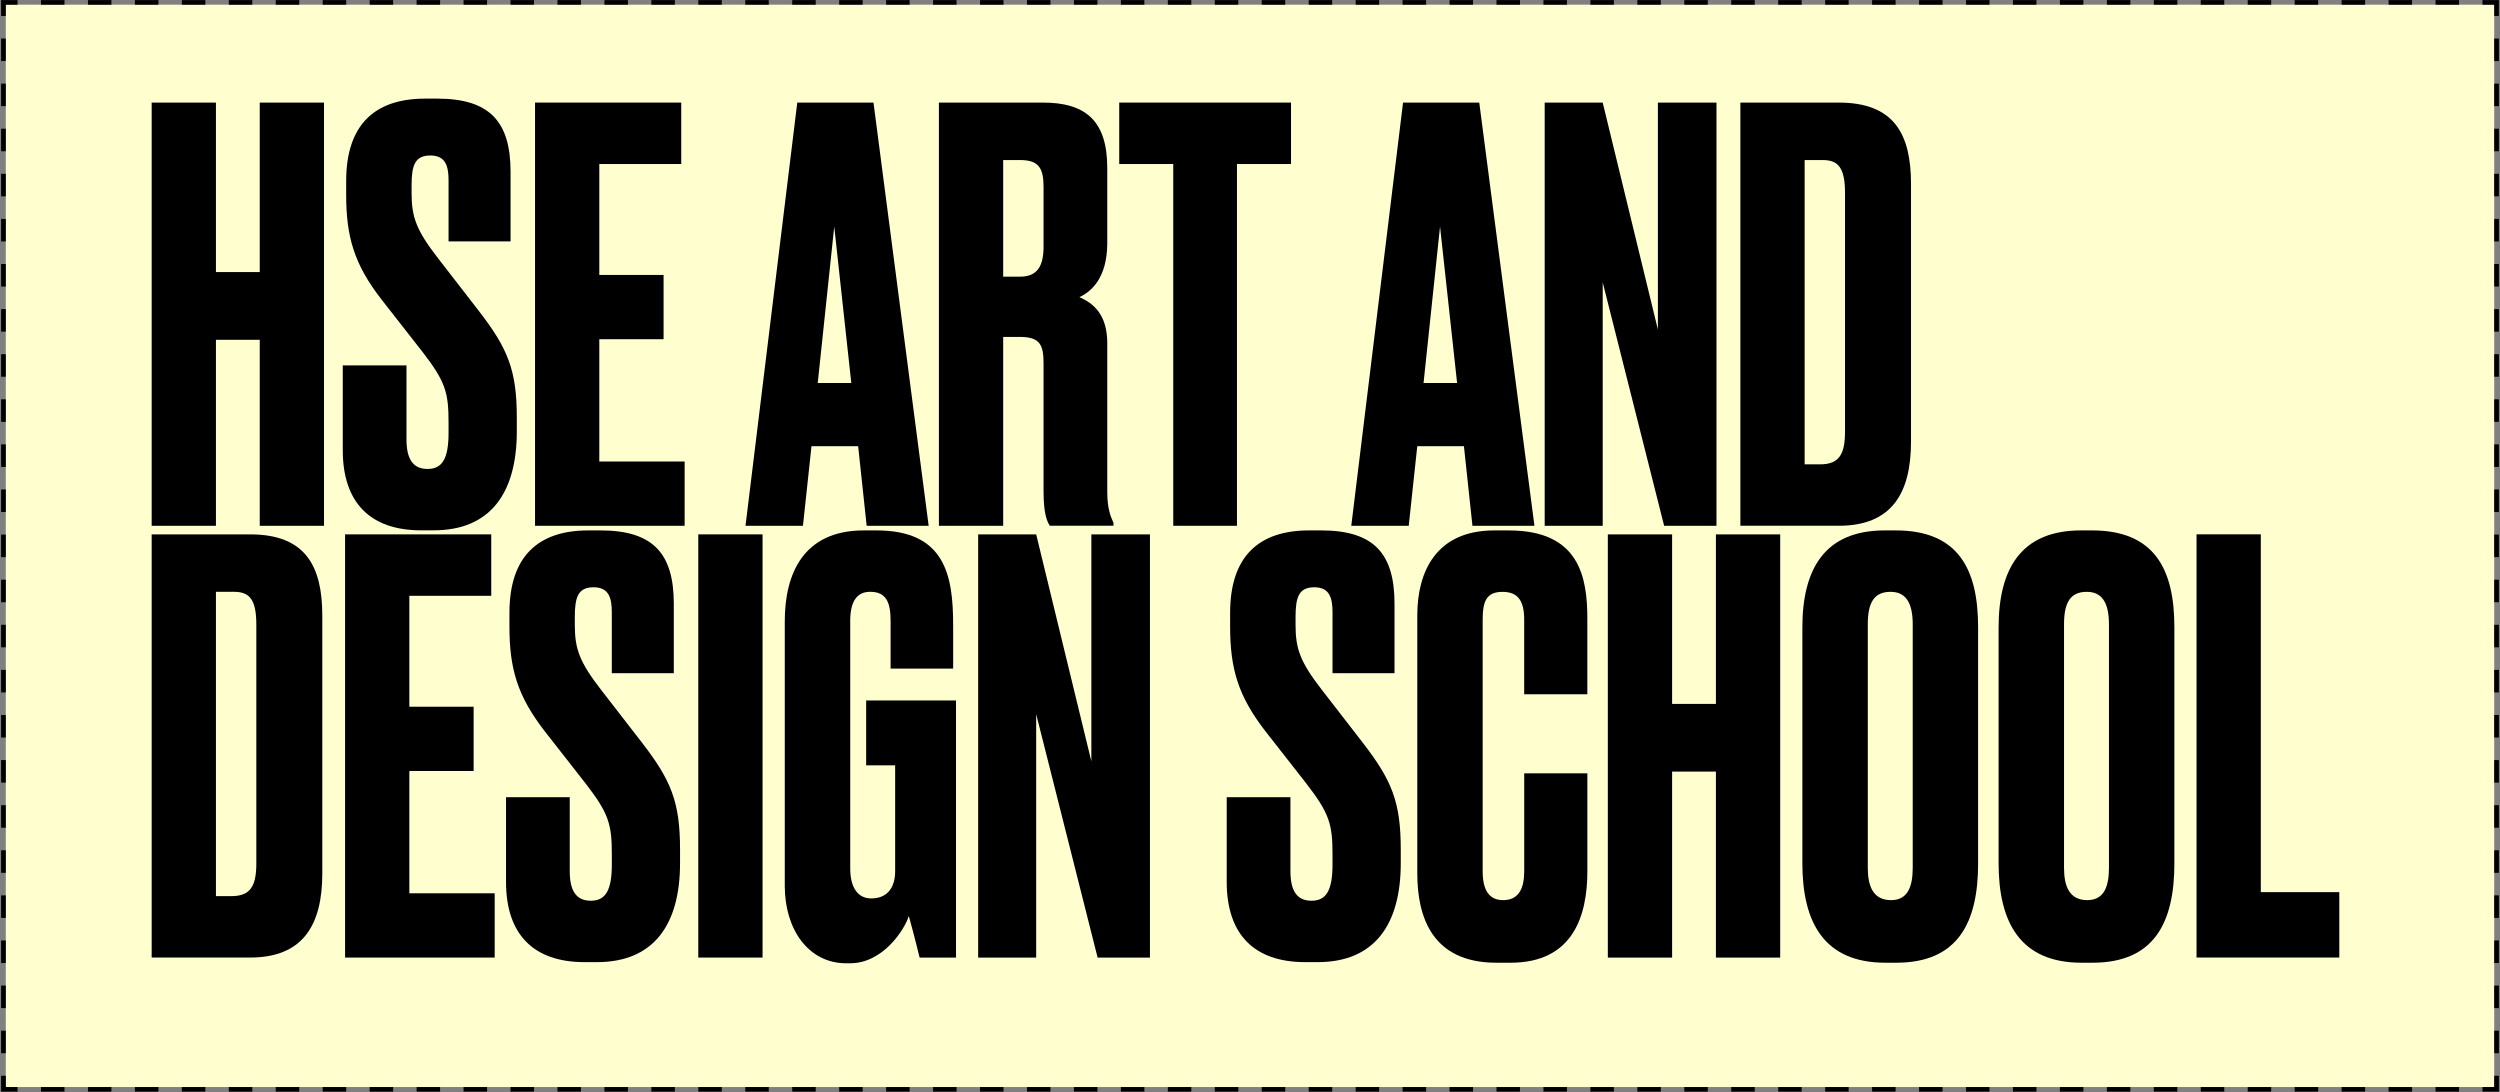
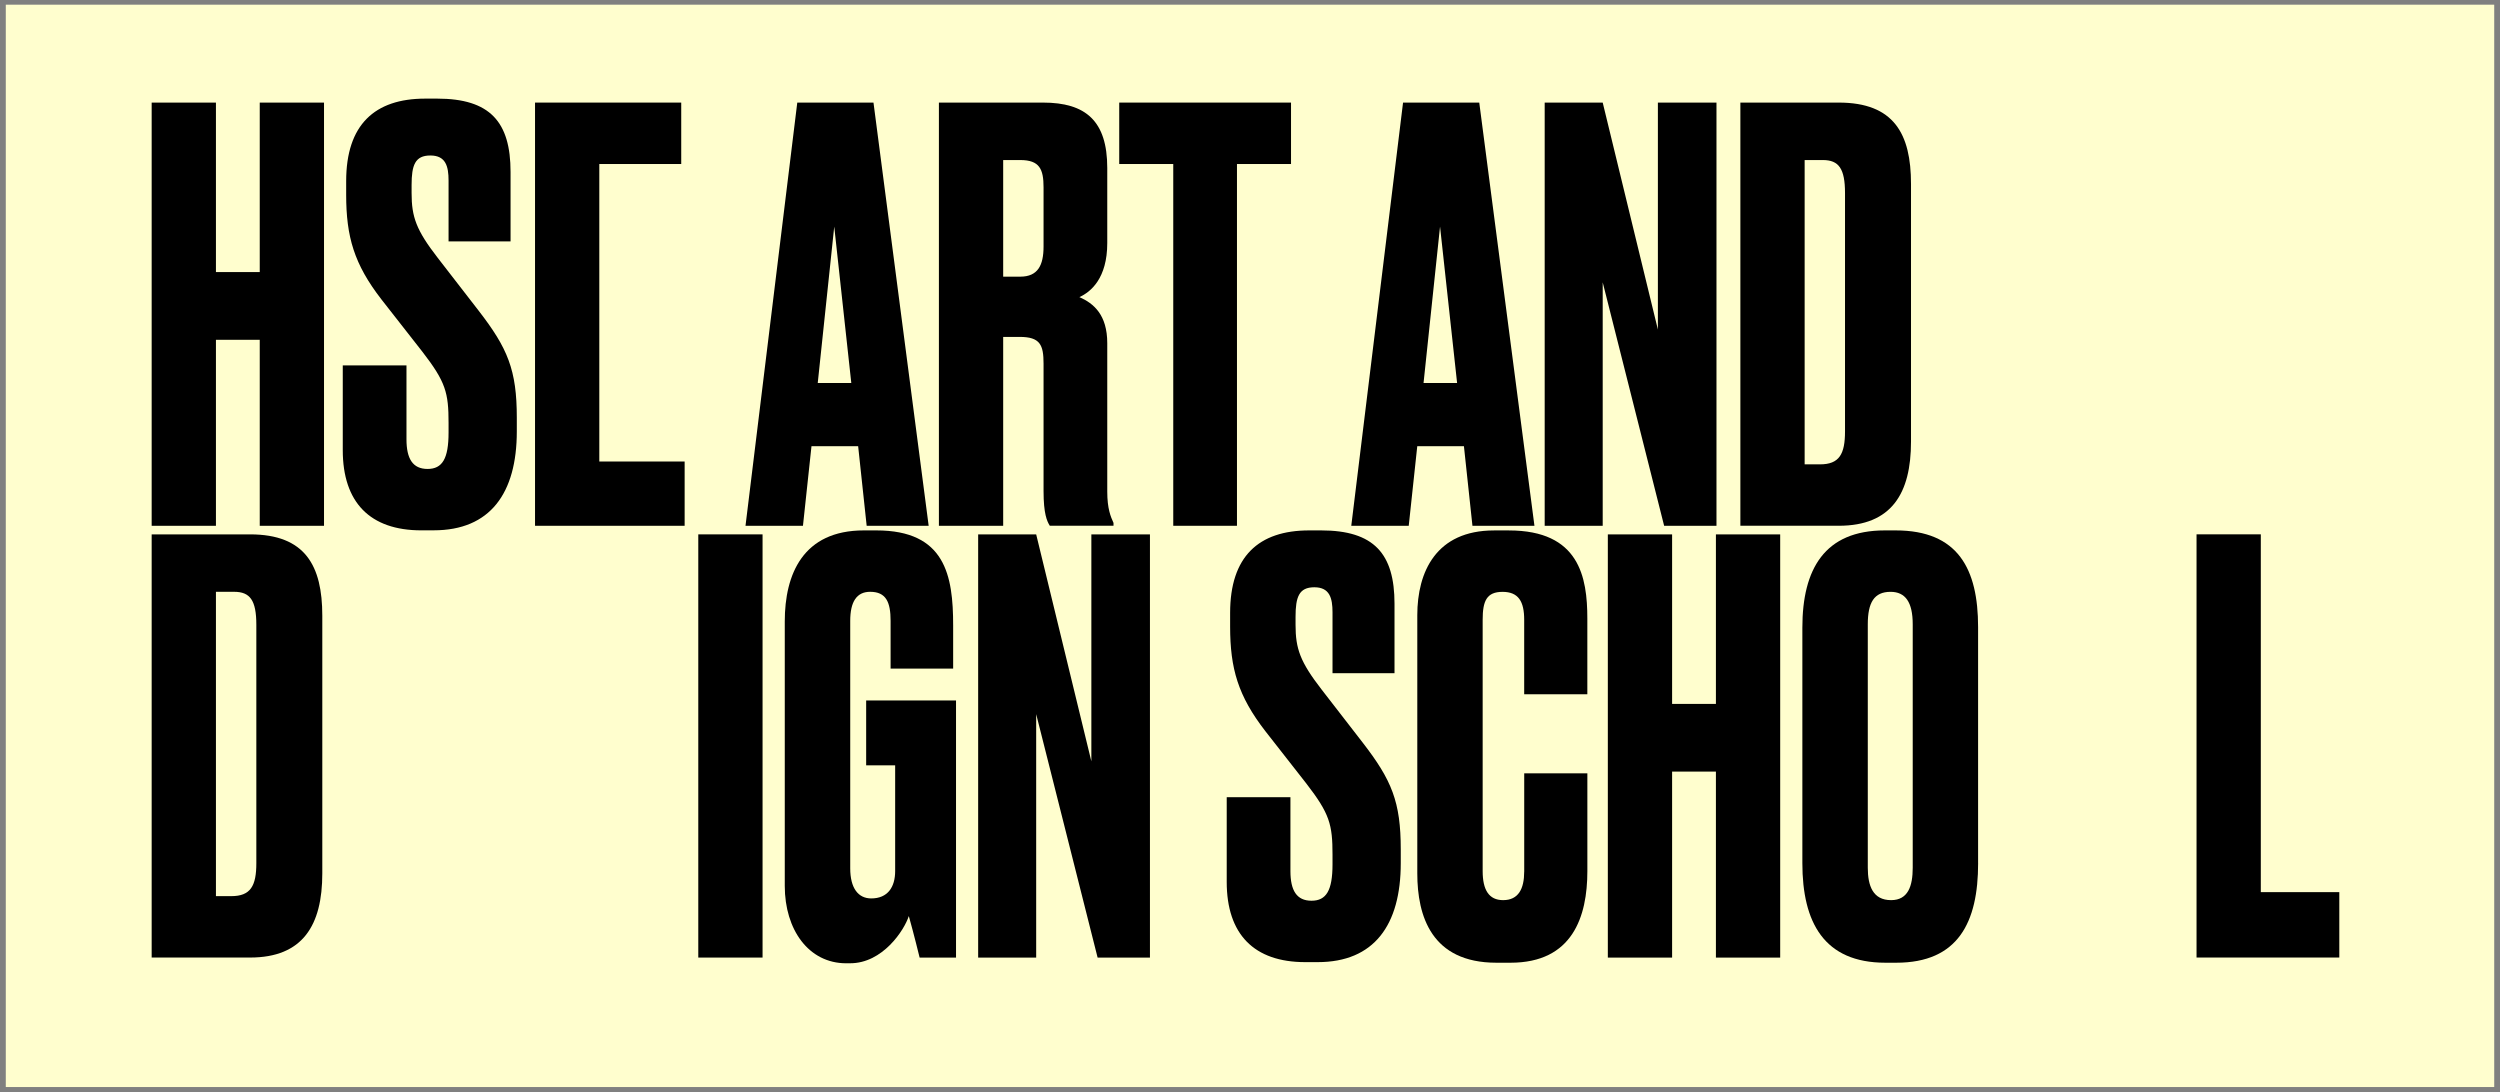
<svg xmlns="http://www.w3.org/2000/svg" width="888" height="388" viewBox="0 0 888 388" fill="none">
  <rect x="0" y="0" width="888" height="388" fill="#808080" stroke="none" />
  <path d="M2.055 1.665H885.947V386.114H2.055V1.665Z" fill="#FFFECE" />
-   <path d="M2.056 382.109V386.114H6.225V387.744H0.398V382.109H2.056ZM22.902 386.114V387.744H14.563V386.114H22.902ZM39.58 386.114V387.744H31.241V386.114H39.58ZM56.257 386.114V387.744H47.918V386.114H56.257ZM72.934 386.114V387.744H64.595V386.114H72.934ZM89.611 386.114V387.744H81.273V386.114H89.611ZM106.288 386.114V387.744H97.95V386.114H106.288ZM122.966 386.114V387.744H114.627V386.114H122.966ZM139.643 386.114V387.744H131.304V386.114H139.643ZM156.32 386.114V387.744H147.981V386.114H156.32ZM172.997 386.114V387.744H164.659V386.114H172.997ZM189.674 386.114V387.744H181.336V386.114H189.674ZM206.352 386.114V387.744H198.013V386.114H206.352ZM223.029 386.114V387.744H214.69V386.114H223.029ZM239.706 386.114V387.744H231.367V386.114H239.706ZM256.383 386.114V387.744H248.045V386.114H256.383ZM273.06 386.114V387.744H264.722V386.114H273.06ZM289.738 386.114V387.744H281.399V386.114H289.738ZM306.415 386.114V387.744H298.077V386.114H306.415ZM323.092 386.114V387.744H314.753V386.114H323.092ZM339.77 386.114V387.744H331.43V386.114H339.77ZM356.447 386.114V387.744H348.108V386.114H356.447ZM373.123 386.114V387.744H364.785V386.114H373.123ZM389.801 386.114V387.744H381.463V386.114H389.801ZM406.478 386.114V387.744H398.14V386.114H406.478ZM423.155 386.114V387.744H414.817V386.114H423.155ZM439.833 386.114V387.744H431.494V386.114H439.833ZM456.51 386.114V387.744H448.171V386.114H456.51ZM473.187 386.114V387.744H464.848V386.114H473.187ZM489.864 386.114V387.744H481.526V386.114H489.864ZM506.541 386.114V387.744H498.203V386.114H506.541ZM523.219 386.114V387.744H514.88V386.114H523.219ZM539.896 386.114V387.744H531.557V386.114H539.896ZM556.573 386.114V387.744H548.234V386.114H556.573ZM573.25 386.114V387.744H564.912V386.114H573.25ZM589.927 386.114V387.744H581.589V386.114H589.927ZM606.605 386.114V387.744H598.266V386.114H606.605ZM623.282 386.114V387.744H614.943V386.114H623.282ZM639.959 386.114V387.744H631.62V386.114H639.959ZM656.637 386.114V387.744H648.298V386.114H656.637ZM673.313 386.114V387.744H664.975V386.114H673.313ZM689.991 386.114V387.744H681.652V386.114H689.991ZM706.668 386.114V387.744H698.33V386.114H706.668ZM723.345 386.114V387.744H715.007V386.114H723.345ZM740.023 386.114V387.744H731.683V386.114H740.023ZM756.7 386.114V387.744H748.361V386.114H756.7ZM773.377 386.114V387.744H765.038V386.114H773.377ZM790.054 386.114V387.744H781.716V386.114H790.054ZM806.731 386.114V387.744H798.393V386.114H806.731ZM823.409 386.114V387.744H815.07V386.114H823.409ZM840.086 386.114V387.744H831.747V386.114H840.086ZM856.763 386.114V387.744H848.424V386.114H856.763ZM873.44 386.114V387.744H865.102V386.114H873.44ZM887.605 382.109V387.744H881.779V386.114H885.948V382.109H887.605ZM887.605 366.091V374.1H885.948V366.091H887.605ZM2.056 366.091V374.1H0.398V366.091H2.056ZM887.605 350.072V358.081H885.948V350.072H887.605ZM2.056 350.072V358.081H0.398V350.072H2.056ZM887.605 334.053V342.063H885.948V334.053H887.605ZM2.056 334.053V342.063H0.398V334.053H2.056ZM887.605 318.034V326.044H885.948V318.034H887.605ZM2.056 318.035V326.044H0.398V318.035H2.056ZM887.605 302.016V310.025H885.948V302.016H887.605ZM2.056 302.016V310.025H0.398V302.016H2.056ZM887.605 285.997V294.006H885.948V285.997H887.605ZM2.056 285.997V294.006H0.398V285.997H2.056ZM887.605 269.978V277.988H885.948V269.978H887.605ZM2.056 269.978V277.988H0.398V269.978H2.056ZM887.605 253.959V261.969H885.948V253.959H887.605ZM2.056 253.959V261.969H0.398V253.959H2.056ZM887.605 237.941V245.95H885.948V237.941H887.605ZM2.056 237.941V245.95H0.398V237.941H2.056ZM887.605 221.922V229.932H885.948V221.922H887.605ZM2.056 221.922V229.931H0.398V221.922H2.056ZM887.605 205.903V213.913H885.948V205.903H887.605ZM2.056 205.903V213.913H0.398V205.903H2.056ZM887.605 189.885V197.894H885.948V189.885H887.605ZM2.056 189.885V197.894H0.398V189.885H2.056ZM887.605 173.866V181.876H885.948V173.866H887.605ZM2.056 173.866V181.875H0.398V173.866H2.056ZM887.605 157.847V165.856H885.948V157.847H887.605ZM2.056 157.847V165.856H0.398V157.847H2.056ZM887.605 141.829V149.838H885.948V141.829H887.605ZM2.056 141.829V149.838H0.398V141.829H2.056ZM887.605 125.81V133.819H885.948V125.81H887.605ZM2.056 125.81V133.819H0.398V125.81H2.056ZM887.605 109.791V117.8H885.948V109.791H887.605ZM2.056 109.791V117.8H0.398V109.791H2.056ZM887.605 93.772V101.782H885.948V93.772H887.605ZM2.056 93.773V101.782H0.398V93.773H2.056ZM887.605 77.753V85.763H885.948V77.753H887.605ZM2.056 77.753V85.763H0.398V77.753H2.056ZM887.605 61.735V69.744H885.948V61.735H887.605ZM2.056 61.735V69.744H0.398V61.735H2.056ZM887.605 45.716V53.726H885.948V45.716H887.605ZM2.056 45.716V53.726H0.398V45.716H2.056ZM887.605 29.697V37.706H885.948V29.697H887.605ZM2.056 29.697V37.706H0.398V29.697H2.056ZM887.605 13.679V21.688H885.948V13.679H887.605ZM2.056 13.679V21.688H0.398V13.679H2.056ZM2.056 5.67H0.398V0.035H6.225V1.665H2.056V5.67ZM885.948 1.665H881.779V0.035H887.605V5.669H885.948V1.665ZM22.902 0.035V1.665H14.563V0.035H22.902ZM39.58 0.035V1.665H31.241V0.035H39.58ZM56.257 0.035V1.665H47.918V0.035H56.257ZM72.934 0.035V1.665H64.595V0.035H72.934ZM89.611 0.035V1.665H81.273V0.035H89.611ZM106.288 0.035V1.665H97.95V0.035H106.288ZM122.966 0.035V1.665H114.627V0.035H122.966ZM139.643 0.035V1.665H131.304V0.035H139.643ZM156.32 0.035V1.665H147.981V0.035H156.32ZM172.997 0.035V1.665H164.659V0.035H172.997ZM189.674 0.035V1.665H181.336V0.035H189.674ZM206.352 0.035V1.665H198.013V0.035H206.352ZM223.029 0.035V1.665H214.69V0.035H223.029ZM239.706 0.035V1.665H231.367V0.035H239.706ZM256.383 0.035V1.665H248.045V0.035H256.383ZM273.06 0.035V1.665H264.722V0.035H273.06ZM289.738 0.035V1.665H281.399V0.035H289.738ZM306.415 0.035V1.665H298.077V0.035H306.415ZM323.092 0.035V1.665H314.753V0.035H323.092ZM339.77 0.035V1.665H331.431V0.035H339.77ZM356.447 0.035V1.665H348.108V0.035H356.447ZM373.123 0.035V1.665H364.785V0.035H373.123ZM389.801 0.035V1.665H381.463V0.035H389.801ZM406.478 0.035V1.665H398.14V0.035H406.478ZM423.156 0.035V1.665H414.817V0.035H423.156ZM439.833 0.035V1.665H431.494V0.035H439.833ZM456.51 0.035V1.665H448.171V0.035H456.51ZM473.187 0.035V1.665H464.849V0.035H473.187ZM489.864 0.035V1.665H481.526V0.035H489.864ZM506.541 0.035V1.665H498.203V0.035H506.541ZM523.219 0.035V1.665H514.88V0.035H523.219ZM539.896 0.035V1.665H531.557V0.035H539.896ZM556.574 0.035V1.665H548.234V0.035H556.574ZM573.25 0.035V1.665H564.912V0.035H573.25ZM589.927 0.035V1.665H581.589V0.035H589.927ZM606.605 0.035V1.665H598.266V0.035H606.605ZM623.282 0.035V1.665H614.943V0.035H623.282ZM639.959 0.035V1.665H631.62V0.035H639.959ZM656.637 0.035V1.665H648.298V0.035H656.637ZM673.313 0.035V1.665H664.975V0.035H673.313ZM689.991 0.035V1.665H681.652V0.035H689.991ZM706.668 0.035V1.665H698.33V0.035H706.668ZM723.345 0.035V1.665H715.007V0.035H723.345ZM740.023 0.035V1.665H731.684V0.035H740.023ZM756.7 0.035V1.665H748.361V0.035H756.7ZM773.377 0.035V1.665H765.038V0.035H773.377ZM790.054 0.035V1.665H781.716V0.035H790.054ZM806.731 0.035V1.665H798.393V0.035H806.731ZM823.409 0.035V1.665H815.07V0.035H823.409ZM840.086 0.035V1.665H831.747V0.035H840.086ZM856.763 0.035V1.665H848.424V0.035H856.763ZM873.44 0.035V1.665H865.102V0.035H873.44Z" fill="black" />
  <g clip-path="url(#clip0_2889_271)">
    <path d="M92.261 120.699H76.701V186.769H53.871V36.439H76.701V96.649H92.261V36.439H115.091V186.759H92.261V120.689V120.699Z" fill="black" />
    <path d="M154.08 188.379H149.63C131.45 188.379 121.75 178.479 121.75 159.889V129.789H144.38V156.059C144.38 162.929 146.6 166.569 151.86 166.569C157.12 166.569 159.33 162.929 159.33 153.639V150.209C159.33 139.499 158.32 135.659 150.04 124.949L135.49 106.359C125.79 93.829 122.96 84.129 122.96 69.179V64.329C122.96 44.329 133.06 35.029 151.04 35.029H155.29C174.08 35.029 181.35 43.309 181.35 61.089V85.739H159.33V64.119C159.33 59.069 158.32 55.229 152.87 55.229C147.42 55.229 146.2 58.659 146.2 65.739V68.569C146.2 77.059 147.82 81.699 155.49 91.599L170.04 110.389C180.34 123.719 183.57 131.399 183.57 148.369V153.219C183.57 175.239 174.08 188.369 154.07 188.369L154.08 188.379Z" fill="black" />
-     <path d="M241.973 36.439V58.259H212.873V97.659H235.703V120.489H212.873V163.929H243.183V186.759H190.043V36.439H241.963H241.973Z" fill="black" />
+     <path d="M241.973 36.439V58.259H212.873V97.659H235.703H212.873V163.929H243.183V186.759H190.043V36.439H241.963H241.973Z" fill="black" />
    <path d="M304.811 158.479H288.241L285.211 186.769H264.801L283.191 36.439H310.261L329.861 186.759H307.841L304.811 158.469V158.479ZM302.381 136.049L296.321 80.489L290.461 136.049H302.381Z" fill="black" />
    <path d="M356.33 186.759H333.5V36.439H370.47C385.62 36.439 393.3 42.909 393.3 59.669V86.339C393.3 98.869 387.44 103.719 383.4 105.529C388.45 107.749 393.3 111.789 393.3 121.899V174.629C393.3 180.689 394.51 183.519 395.52 185.739V186.749H372.89C371.88 185.129 370.67 182.509 370.67 174.429V129.169C370.67 122.499 369.46 119.669 362.19 119.669H356.33V186.749V186.759ZM356.33 98.269H362.39C368.66 98.269 370.67 94.229 370.67 87.559V66.549C370.67 60.079 369.26 56.849 362.39 56.849H356.33V98.269Z" fill="black" />
    <path d="M439.371 58.259V186.759H416.741V58.259H397.551V36.439H458.571V58.259H439.381H439.371Z" fill="black" />
    <path d="M519.983 158.479H503.413L500.383 186.769H479.973L498.363 36.439H525.433L545.033 186.759H523.013L519.983 158.469V158.479ZM517.563 136.049L511.503 80.489L505.643 136.049H517.563Z" fill="black" />
    <path d="M569.282 36.439L588.882 117.059V36.439H609.692V186.759H591.102L569.282 100.289V186.759H548.672V36.439H569.282Z" fill="black" />
    <path d="M618.18 36.439H653.13C672.73 36.439 678.79 47.549 678.79 65.329V156.849C678.79 175.239 671.92 186.749 653.13 186.749H618.18V36.439ZM641.01 164.939H646.46C653.33 164.939 655.35 161.299 655.35 153.219V68.569C655.35 59.879 653.13 56.849 647.47 56.849H641.01V164.939Z" fill="black" />
    <path d="M53.871 189.809H88.821C108.421 189.809 114.481 200.919 114.481 218.699V310.219C114.481 328.609 107.611 340.119 88.821 340.119H53.871V189.799V189.809ZM76.701 318.309H82.161C89.031 318.309 91.051 314.669 91.051 306.589V221.929C91.051 213.239 88.831 210.209 83.171 210.209H76.701V318.299V318.309Z" fill="black" />
-     <path d="M174.49 189.809V211.629H145.4V251.029H168.23V273.859H145.4V317.299H175.71V340.129H122.57V189.809H174.49Z" fill="black" />
-     <path d="M212.072 341.749H207.622C189.442 341.749 179.742 331.849 179.742 313.259V283.159H202.372V309.429C202.372 316.299 204.592 319.939 209.842 319.939C215.092 319.939 217.322 316.299 217.322 307.009V303.579C217.322 292.869 216.312 289.029 208.032 278.319L193.482 259.729C183.782 247.199 180.952 237.499 180.952 222.549V217.699C180.952 197.699 191.052 188.399 209.032 188.399H213.272C232.062 188.399 239.332 196.679 239.332 214.459V239.109H217.312V217.489C217.312 212.439 216.302 208.599 210.842 208.599C205.382 208.599 204.172 212.029 204.172 219.109V221.939C204.172 230.429 205.792 235.069 213.462 244.969L228.012 263.759C238.312 277.089 241.552 284.769 241.552 301.739V306.589C241.552 328.609 232.062 341.749 212.052 341.749H212.072Z" fill="black" />
    <path d="M270.861 340.129H248.031V189.809H270.861V340.129Z" fill="black" />
    <path d="M300.57 342.159C287.24 342.159 278.75 330.239 278.75 314.679V220.729C278.75 203.959 285.22 188.399 306.83 188.399H311.28C335.73 188.399 338.56 204.359 338.56 222.139V237.489H316.34V220.519C316.34 213.849 314.72 210.209 309.07 210.209C304.22 210.209 302 213.849 302 220.519V308.409C302 315.479 304.83 319.119 309.47 319.119C315.33 319.119 317.96 315.079 317.96 309.419V271.839H307.66V248.809H339.58V340.129H326.65C326.45 339.319 324.63 331.849 322.81 325.379C321.19 330.429 313.52 342.149 302 342.149H300.59L300.57 342.159Z" fill="black" />
    <path d="M368.051 189.809L387.651 270.429V189.809H408.461V340.129H389.871L368.051 253.659V340.129H347.441V189.809H368.051Z" fill="black" />
    <path d="M468.06 341.749H463.61C445.43 341.749 435.73 331.849 435.73 313.259V283.159H458.36V309.429C458.36 316.299 460.58 319.939 465.84 319.939C471.1 319.939 473.31 316.299 473.31 307.009V303.579C473.31 292.869 472.3 289.029 464.02 278.319L449.47 259.729C439.77 247.199 436.94 237.499 436.94 222.549V217.699C436.94 197.699 447.04 188.399 465.02 188.399H469.27C488.06 188.399 495.33 196.679 495.33 214.459V239.109H473.31V217.489C473.31 212.439 472.3 208.599 466.85 208.599C461.4 208.599 460.18 212.029 460.18 219.109V221.939C460.18 230.429 461.8 235.069 469.47 244.969L484.02 263.759C494.32 277.089 497.55 284.769 497.55 301.739V306.589C497.55 328.609 488.06 341.749 468.05 341.749H468.06Z" fill="black" />
    <path d="M541.402 309.629V274.679H563.832V309.429C563.832 325.589 558.582 341.959 536.552 341.959H531.502C508.472 341.959 503.422 325.389 503.422 310.239V218.509C503.422 203.159 510.092 188.409 530.692 188.409H535.942C560.992 188.409 563.822 204.979 563.822 219.729V246.599H541.392V220.129C541.392 213.659 539.372 210.229 533.712 210.229C528.052 210.229 526.642 213.459 526.642 220.129V309.429C526.642 316.099 528.862 319.729 533.912 319.729C539.362 319.729 541.392 315.689 541.392 309.629H541.402Z" fill="black" />
    <path d="M609.492 274.069H593.932V340.139H571.102V189.819H593.932V250.029H609.492V189.819H632.322V340.139H609.492V274.069Z" fill="black" />
    <path d="M702.629 306.599C702.629 327.609 695.559 341.959 673.539 341.959H669.699C647.879 341.959 640.199 327.619 640.199 306.599V222.949C640.199 202.139 648.079 188.399 669.489 188.399H673.329C695.549 188.399 702.619 202.139 702.619 222.749V306.599H702.629ZM679.399 221.739C679.399 213.859 676.769 210.219 671.519 210.219C665.659 210.219 663.439 214.059 663.439 221.739V308.209C663.439 314.679 665.259 319.729 671.719 319.729C677.779 319.729 679.399 314.679 679.399 308.209V221.739Z" fill="black" />
-     <path d="M772.342 306.599C772.342 327.609 765.272 341.959 743.242 341.959H739.402C717.582 341.959 709.902 327.619 709.902 306.599V222.949C709.902 202.139 717.782 188.399 739.202 188.399H743.042C765.262 188.399 772.332 202.139 772.332 222.749V306.599H772.342ZM749.102 221.739C749.102 213.859 746.472 210.219 741.222 210.219C735.362 210.219 733.142 214.059 733.142 221.739V308.209C733.142 314.679 734.952 319.729 741.422 319.729C747.482 319.729 749.102 314.679 749.102 308.209V221.739Z" fill="black" />
    <path d="M803.041 189.809V316.889H830.921V340.119H780.211V189.799H803.041V189.809Z" fill="black" />
  </g>
  <defs>
    <clipPath id="clip0_2889_271">
      <rect width="777.06" height="307.13" fill="white" transform="translate(53.871 35.029)" />
    </clipPath>
  </defs>
</svg>